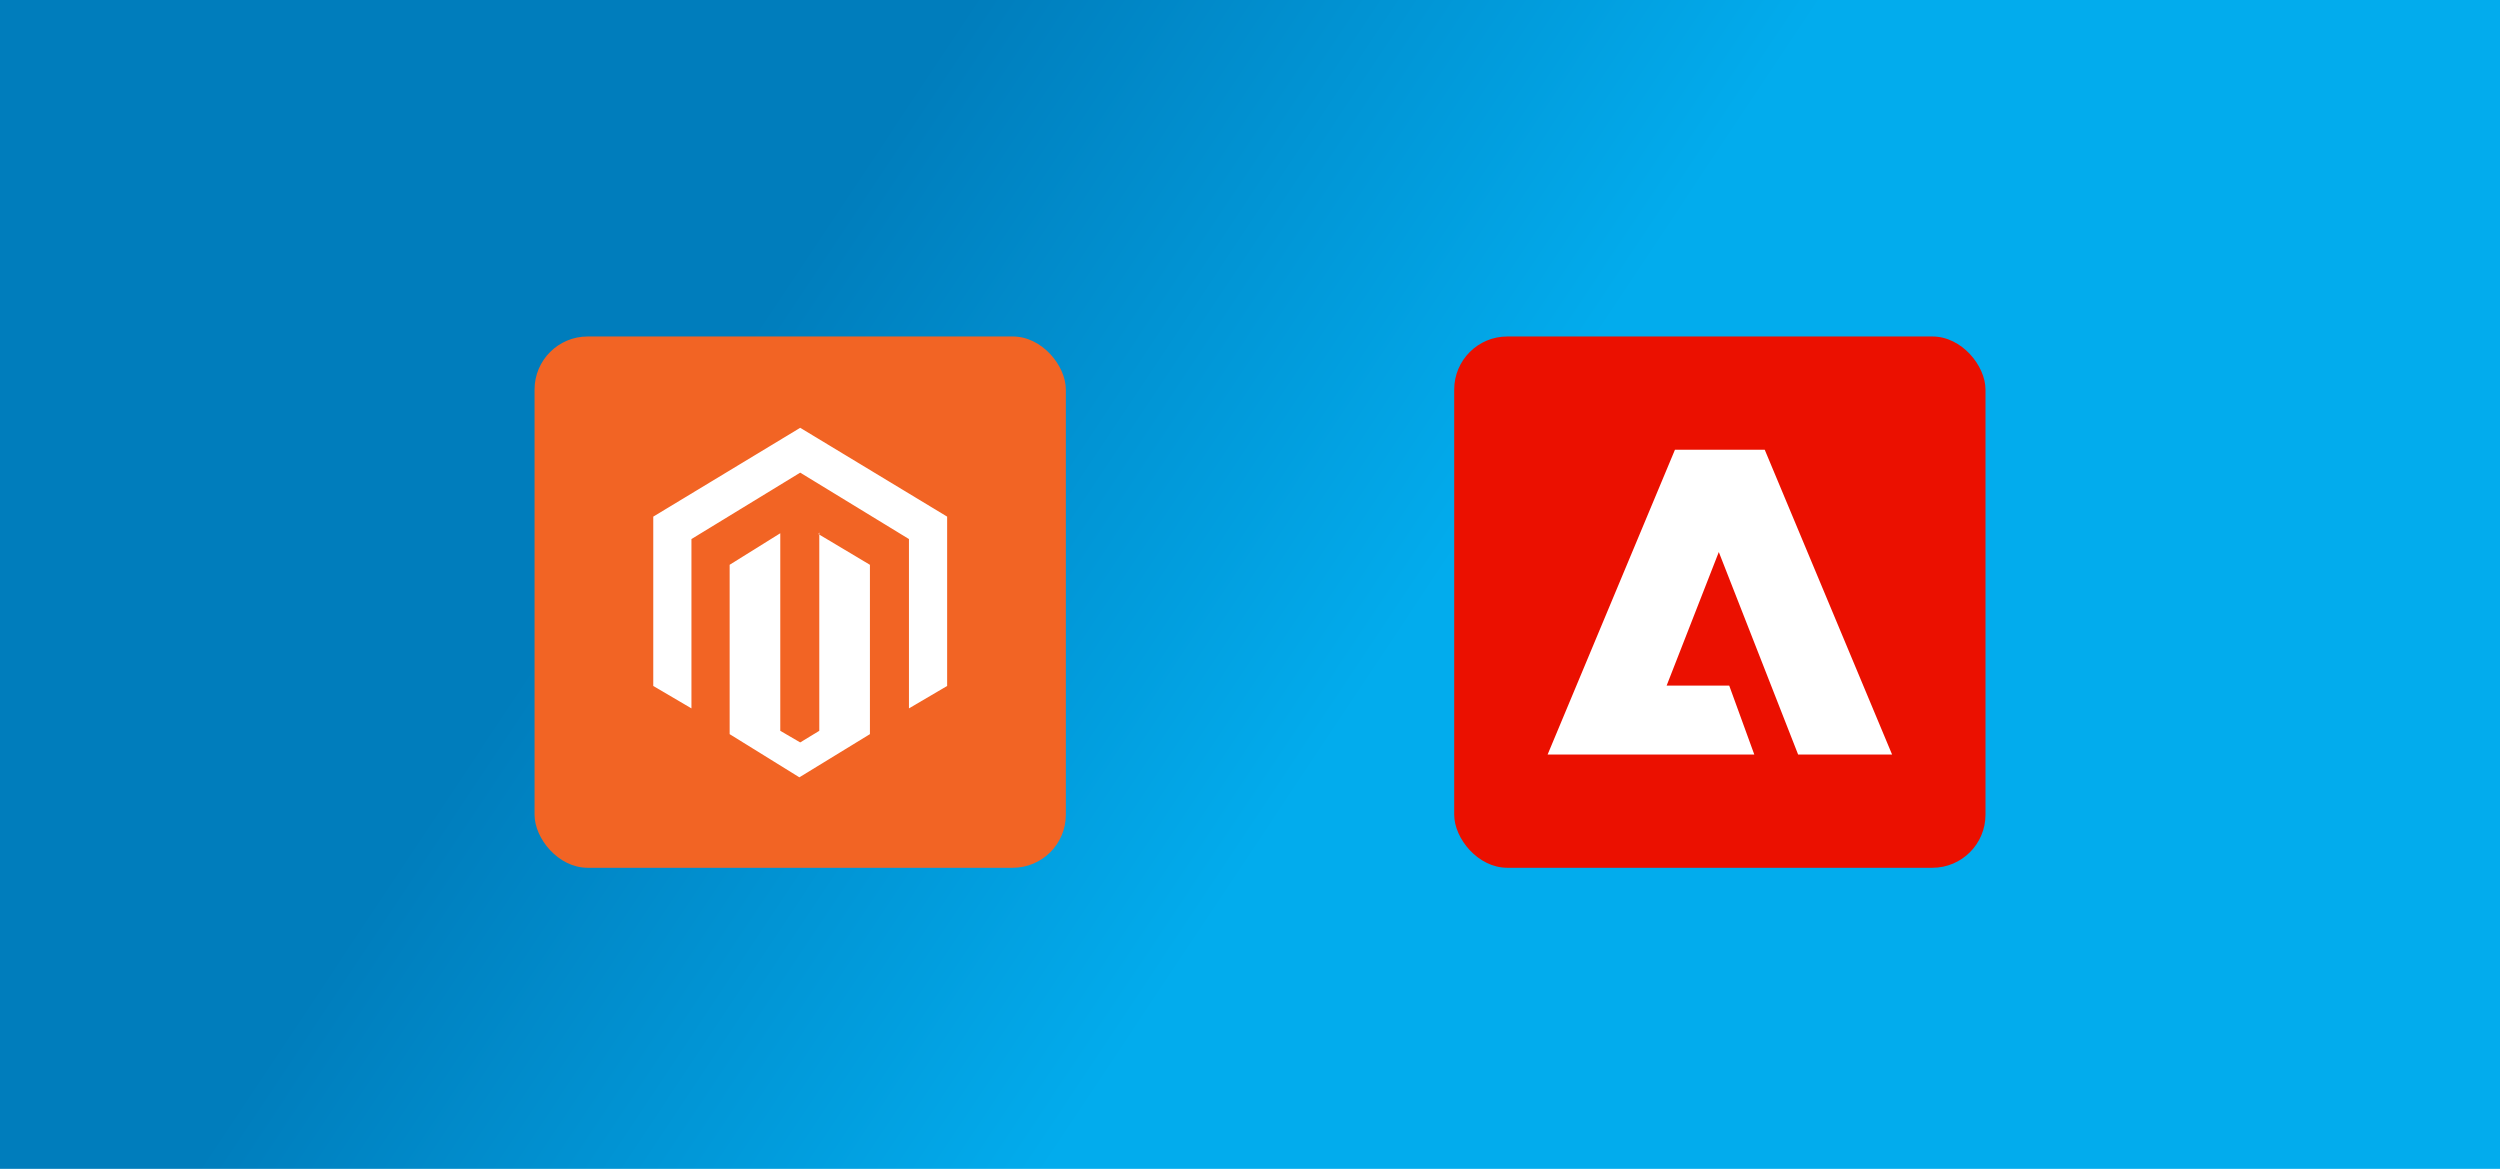
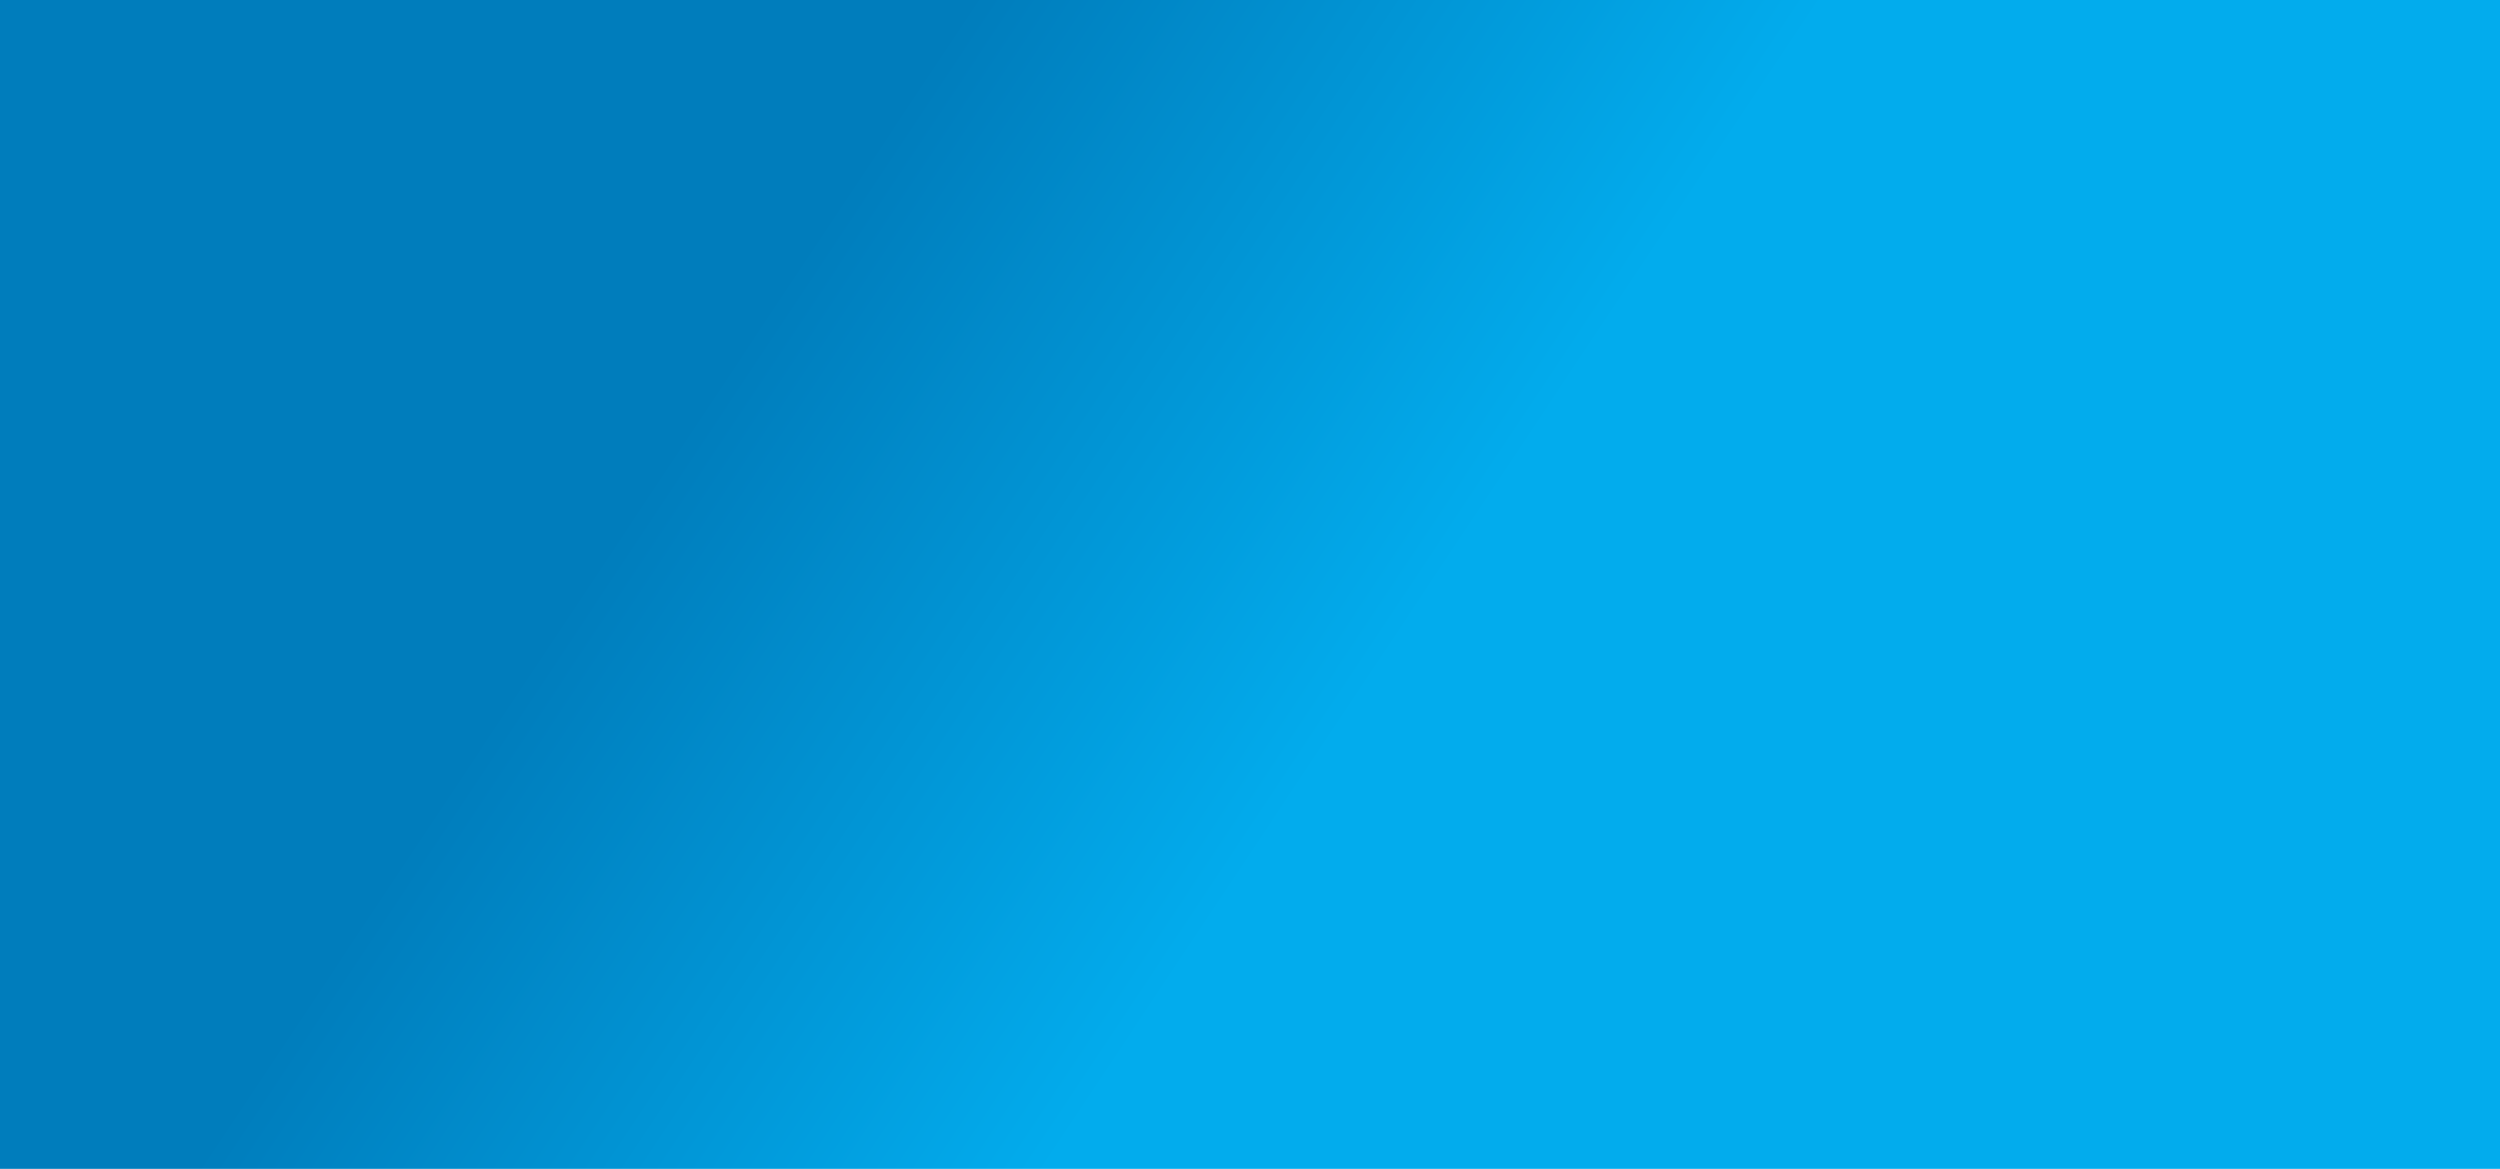
<svg xmlns="http://www.w3.org/2000/svg" id="Layer_1" viewBox="0 0 1411.65 660">
  <defs>
    <linearGradient id="linear-gradient" x1="200.77" y1="-5.68" x2="858.18" y2="431.56" gradientTransform="translate(1407.66 657.8) rotate(-180)" gradientUnits="userSpaceOnUse">
      <stop offset=".37" stop-color="#007dbc" />
      <stop offset=".88" stop-color="#02aced" />
    </linearGradient>
    <filter id="drop-shadow-5" x="226.1" y="114.95" width="451" height="451" filterUnits="userSpaceOnUse">
      <feOffset dx="10" dy="10" />
      <feGaussianBlur result="blur" stdDeviation="25" />
      <feFlood flood-color="#063459" flood-opacity=".35" />
      <feComposite in2="blur" operator="in" />
      <feComposite in="SourceGraphic" />
    </filter>
    <filter id="drop-shadow-6" x="746.1" y="114.95" width="451" height="451" filterUnits="userSpaceOnUse">
      <feOffset dx="10" dy="10" />
      <feGaussianBlur result="blur-2" stdDeviation="25" />
      <feFlood flood-color="#063459" flood-opacity=".35" />
      <feComposite in2="blur-2" operator="in" />
      <feComposite in="SourceGraphic" />
    </filter>
  </defs>
  <rect x="-3.99" y="-6.75" width="1415.63" height="671.3" transform="translate(1407.66 657.8) rotate(180)" style="fill:url(#linear-gradient);" />
  <g style="filter:url(#drop-shadow-5);">
    <g id="Layer_1-2">
-       <rect x="291.84" y="180" width="300" height="300" rx="29.98" ry="29.98" style="fill:#f26424;" />
-       <path d="M452.62,290.63v112.03l-10.78,6.56-11.25-6.56v-111.56l-28.59,17.81v95.63l39.37,24.38,39.84-24.38v-95.62l-29.06-17.34.47-.94ZM441.84,231.56l-82.97,50.16v95.62l21.56,12.66v-95.62l61.41-37.5,61.41,37.5h0v95.62l21.56-12.66v-95.62s-82.97-50.16-82.97-50.16Z" style="fill:#fff;" />
-     </g>
+       </g>
  </g>
  <g style="filter:url(#drop-shadow-6);">
-     <rect x="811.13" y="180" width="300" height="300" rx="29.98" ry="29.98" style="fill:#eb1000;" />
-     <polygon points="935.78 243.95 986.47 243.95 1058.38 416.05 1005.33 416.05 960.54 301.71 931.07 377.15 966.43 377.15 980.58 416.05 863.88 416.05 935.78 243.95" style="fill:#fff;" />
-   </g>
+     </g>
</svg>